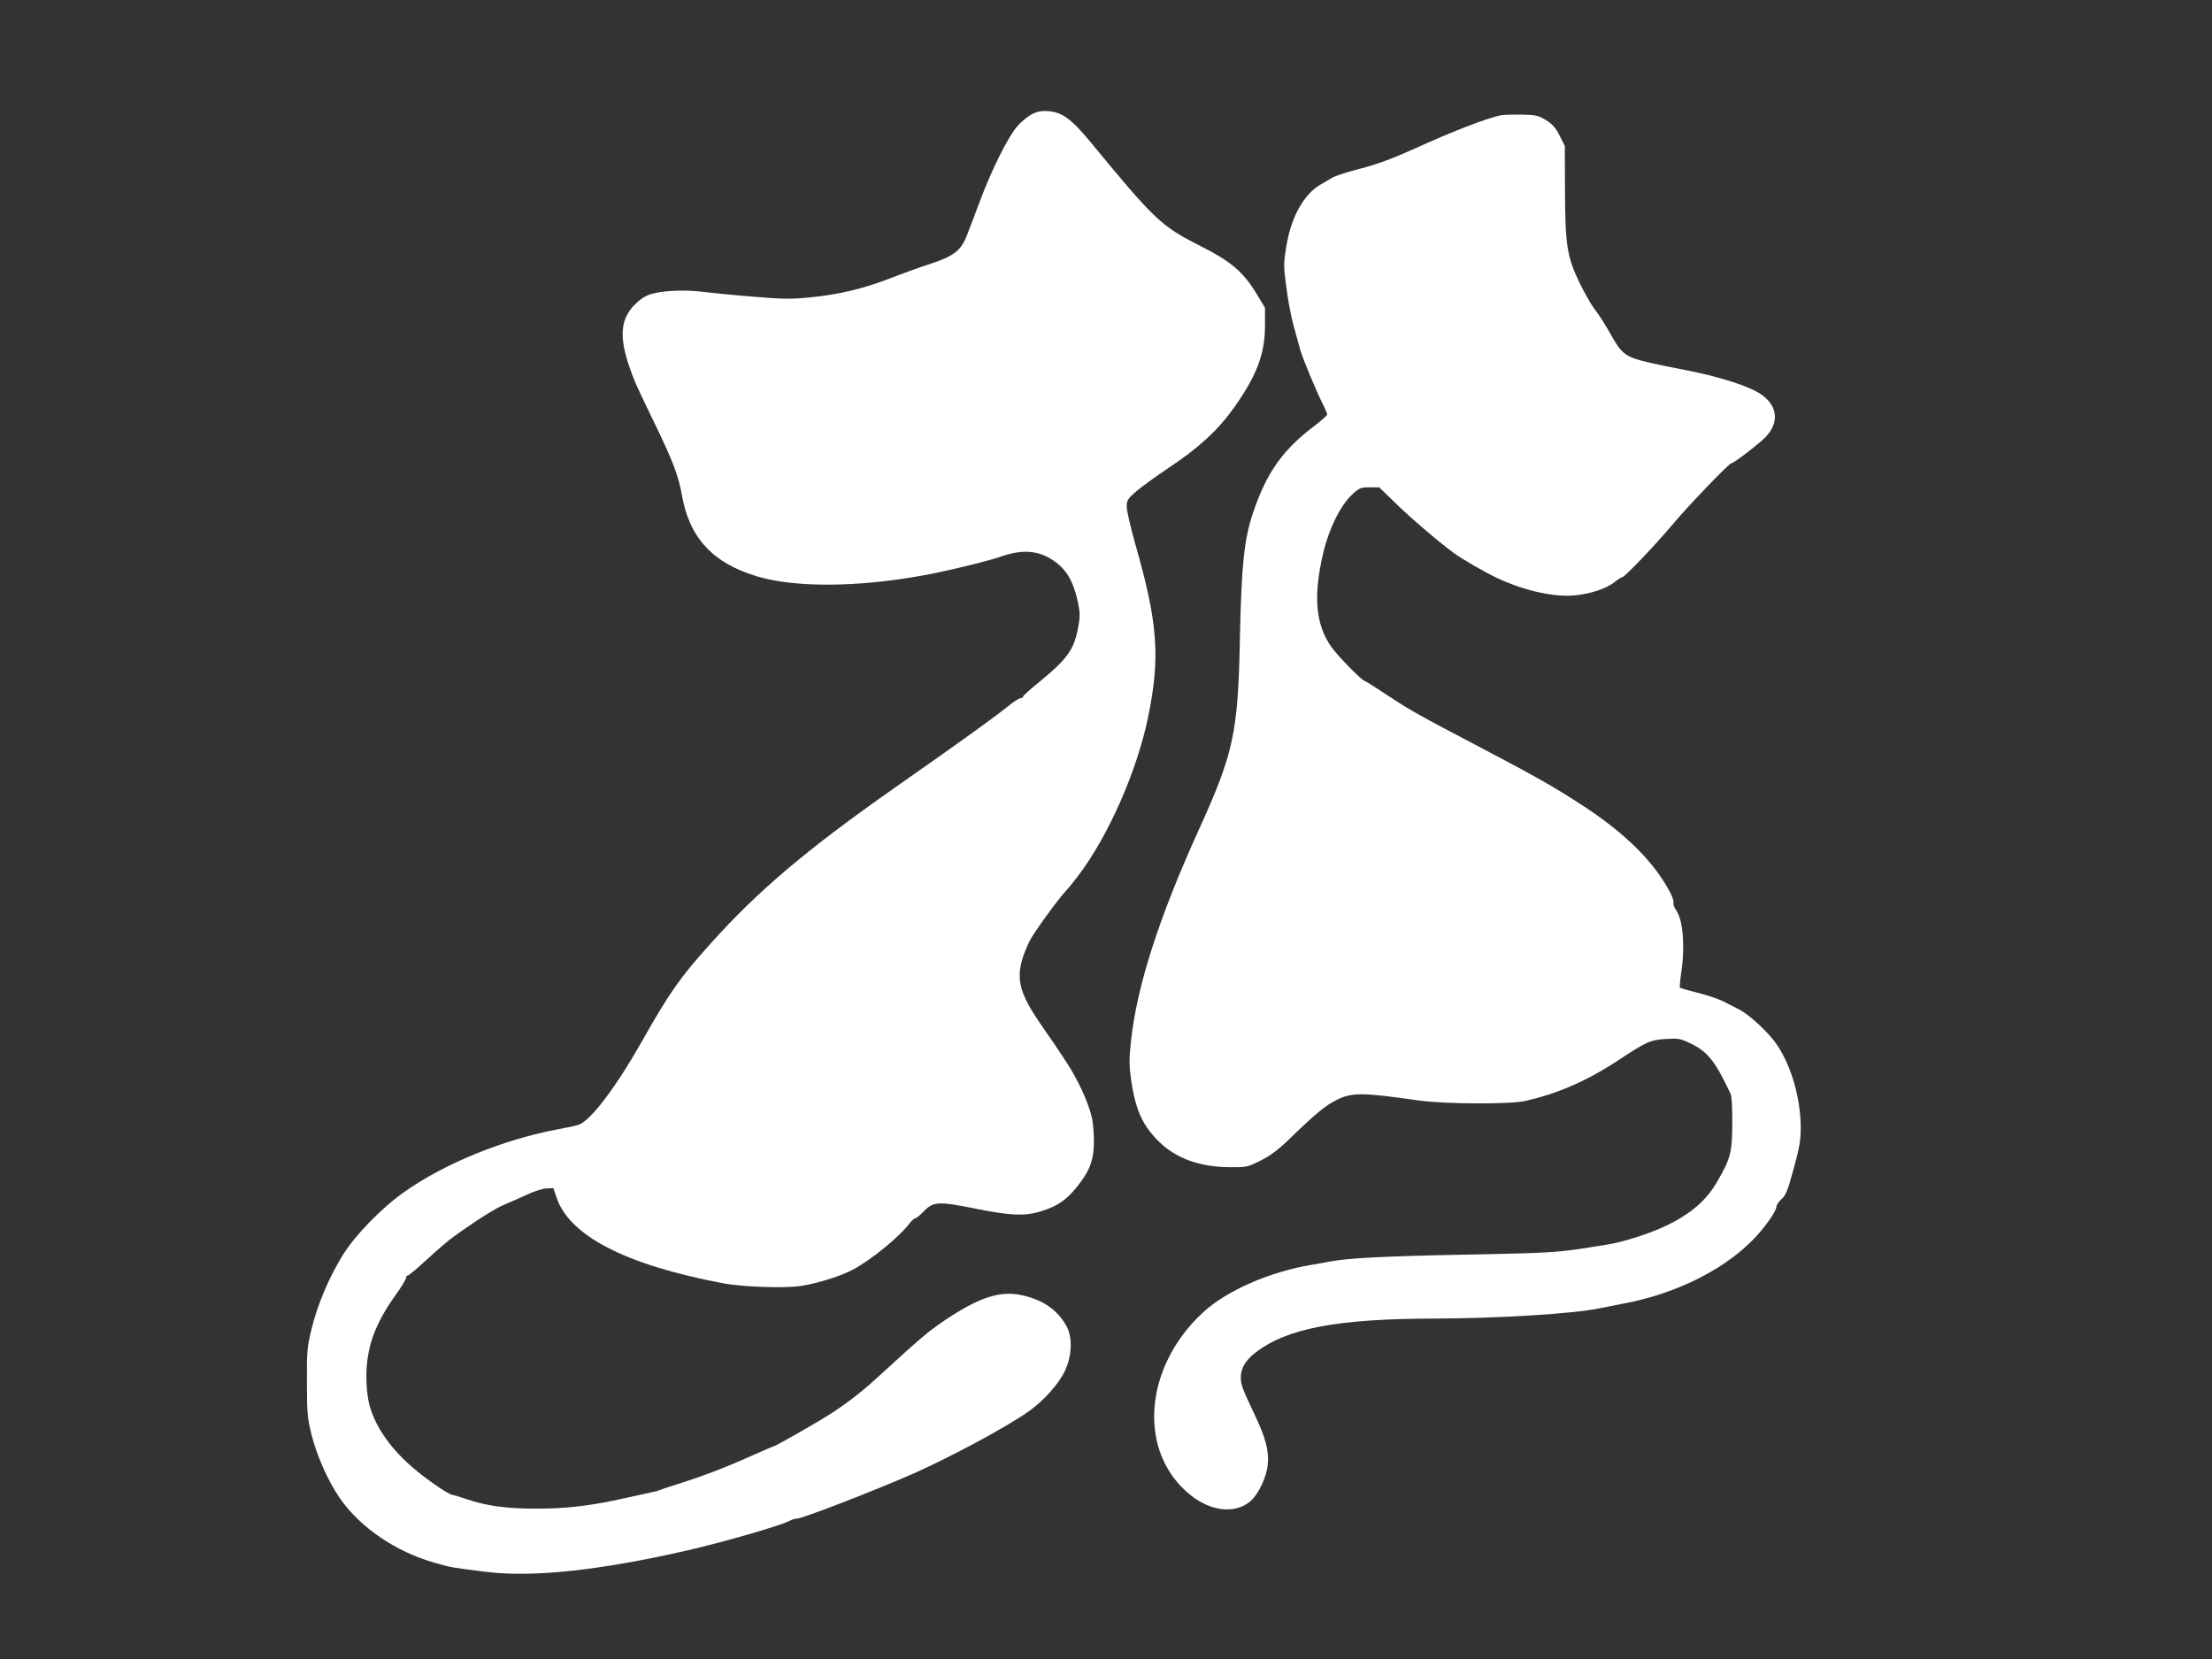
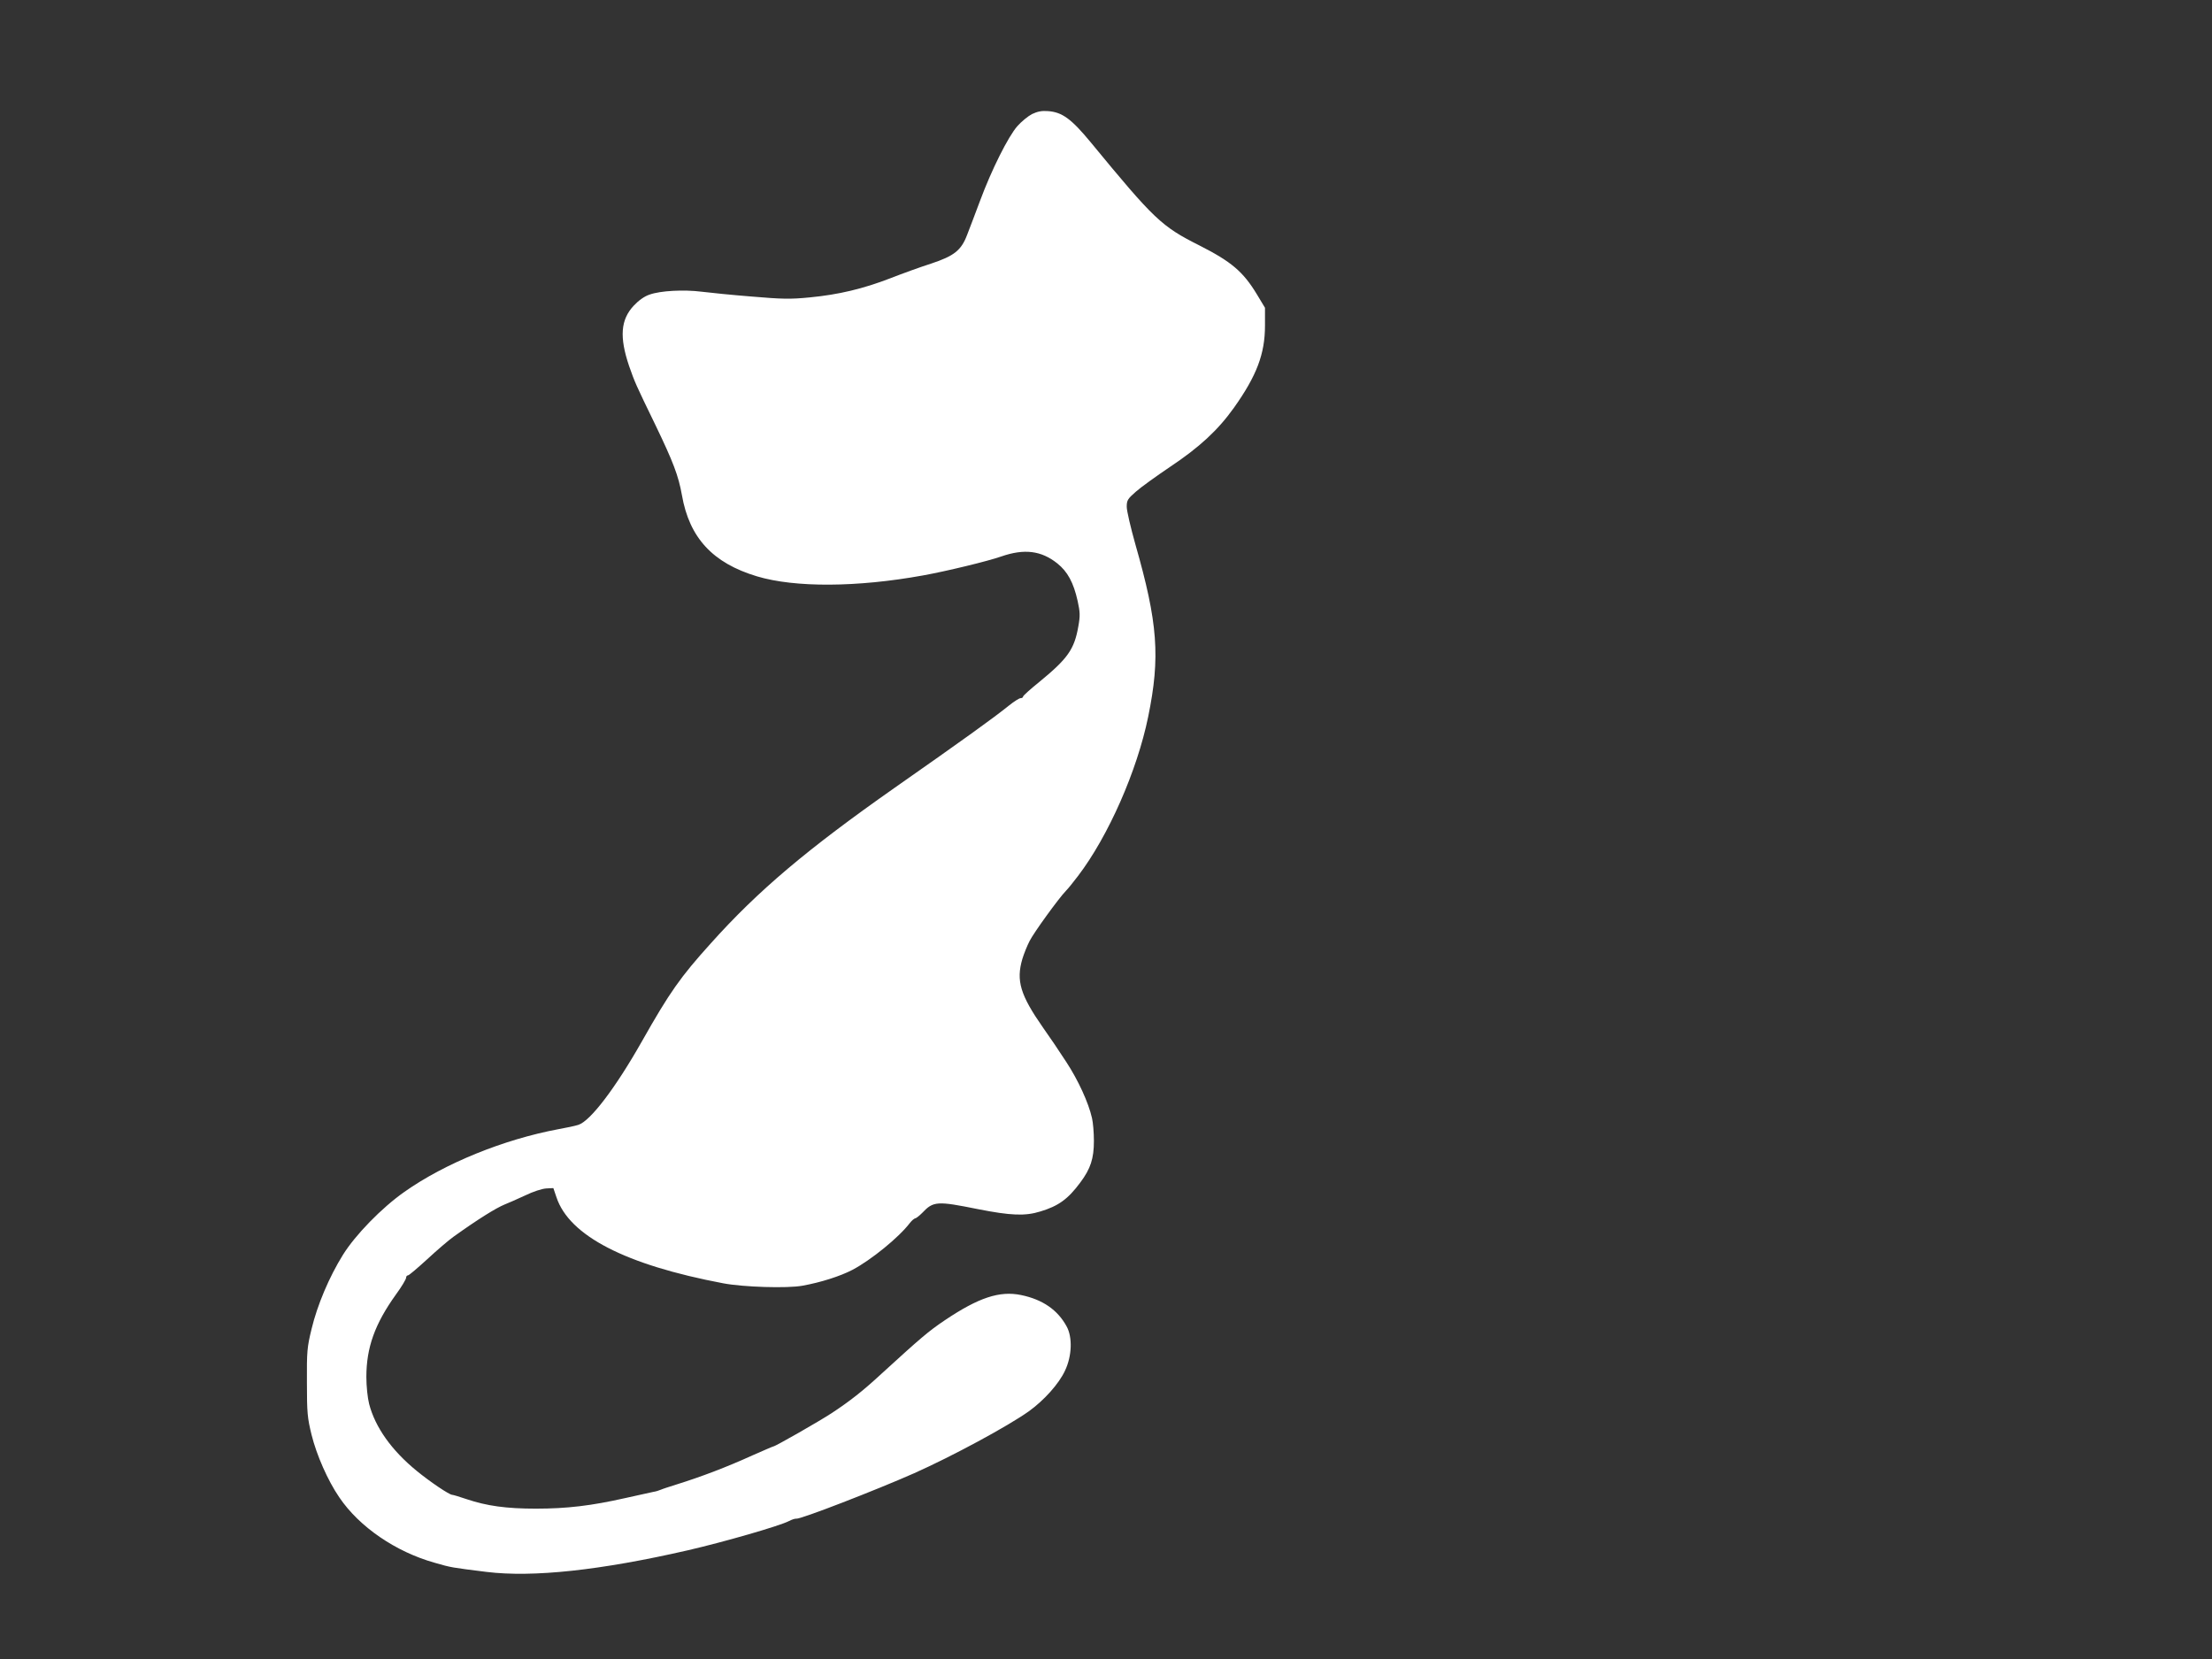
<svg xmlns="http://www.w3.org/2000/svg" version="1.0" width="1280pt" height="960pt" viewBox="0 0 1280 960" preserveAspectRatio="xMidYMid meet">
  <rect x="0" y="0" width="1280" height="960" fill="#333333" stroke="none" />
  <g transform="translate(0,960) scale(0.1,-0.1)" fill="#ffffff" stroke="none">
    <path d="M5972 8940 c-23 -12 -61 -43 -85 -70 -52 -59 -149 -251 -217 -435 -29 -77 -62 -165 -74 -195 -34 -89 -75 -121 -207 -165 -63 -20 -170 -59 -239 -86 -156 -60 -297 -94 -465 -110 -111 -11 -159 -10 -335 5 -113 9 -243 22 -290 28 -103 13 -239 6 -302 -17 -30 -10 -63 -34 -91 -64 -76 -81 -83 -182 -27 -348 34 -97 37 -104 153 -343 103 -214 133 -293 153 -405 43 -247 178 -393 434 -470 220 -66 579 -64 960 5 134 24 378 83 454 110 133 46 231 34 324 -40 60 -48 94 -111 118 -218 14 -64 15 -85 4 -146 -23 -133 -61 -187 -227 -323 -51 -41 -93 -79 -93 -84 0 -5 -6 -9 -14 -9 -8 0 -38 -19 -68 -43 -88 -71 -263 -197 -663 -477 -504 -354 -788 -593 -1062 -899 -176 -195 -238 -283 -398 -566 -154 -272 -299 -462 -368 -484 -18 -6 -70 -17 -115 -25 -316 -59 -657 -197 -892 -363 -131 -92 -284 -249 -356 -365 -79 -127 -148 -290 -181 -428 -26 -106 -28 -130 -27 -310 0 -177 3 -205 27 -303 29 -117 94 -265 160 -361 115 -171 327 -316 552 -379 96 -28 100 -28 300 -53 269 -33 659 9 1165 125 212 49 531 141 585 169 17 9 36 15 43 14 22 -5 463 166 682 263 222 99 542 272 663 358 89 64 175 160 210 236 40 84 44 193 9 256 -52 95 -138 155 -263 181 -125 26 -247 -15 -442 -146 -95 -64 -138 -101 -368 -311 -106 -98 -180 -156 -286 -226 -75 -49 -327 -193 -338 -193 -3 0 -55 -23 -117 -50 -154 -70 -299 -125 -443 -170 -38 -12 -79 -25 -90 -30 -11 -5 -31 -11 -45 -13 -14 -3 -87 -19 -163 -36 -195 -44 -336 -61 -516 -61 -172 0 -285 16 -401 55 -41 14 -78 25 -83 25 -17 0 -128 75 -205 138 -146 119 -241 253 -276 388 -9 35 -16 103 -16 156 0 170 49 307 171 477 33 45 59 89 59 97 0 8 5 14 11 14 6 0 56 43 112 94 56 52 125 111 152 130 141 101 244 165 295 186 19 7 72 31 118 52 47 23 100 40 124 41 l40 2 18 -53 c74 -223 399 -391 965 -498 116 -22 370 -30 458 -14 106 19 219 55 290 92 108 57 269 188 332 271 11 14 25 26 31 27 5 0 23 14 40 31 65 69 86 70 324 22 188 -37 272 -41 361 -13 103 31 159 71 230 167 60 80 79 139 79 241 0 48 -5 107 -11 132 -20 89 -80 220 -149 325 -48 74 -93 140 -134 198 -132 189 -157 272 -120 398 9 30 28 77 42 104 24 48 169 248 210 290 11 11 43 50 70 86 176 231 342 609 406 921 71 346 56 544 -74 998 -27 96 -50 194 -50 217 0 38 5 46 53 88 28 25 117 89 197 143 171 114 277 212 370 342 132 186 180 312 180 476 l0 103 -47 78 c-80 132 -148 189 -333 283 -219 110 -260 149 -628 596 -113 137 -166 175 -247 181 -37 3 -61 -2 -93 -17z" />
-     <path d="M8690 8934 c-82 -16 -274 -89 -515 -199 -123 -55 -207 -86 -304 -111 -74 -19 -148 -43 -165 -54 -17 -10 -44 -27 -61 -36 -98 -54 -174 -189 -201 -357 -17 -103 -17 -115 0 -242 9 -73 28 -173 42 -221 13 -49 31 -111 38 -139 15 -52 97 -249 135 -322 11 -23 21 -47 21 -52 0 -5 -33 -34 -72 -64 -185 -139 -279 -272 -357 -504 -52 -154 -67 -303 -76 -723 -11 -552 -36 -666 -235 -1105 -233 -512 -362 -914 -395 -1227 -12 -108 -11 -142 0 -225 25 -172 64 -260 155 -353 100 -101 237 -152 411 -154 104 -1 107 0 185 39 61 31 103 63 184 142 133 129 192 177 256 209 89 43 144 43 474 -4 148 -21 527 -23 615 -3 188 42 360 117 540 236 162 107 185 118 277 123 72 4 83 2 143 -27 98 -48 141 -103 229 -290 7 -15 11 -82 10 -175 -1 -169 -10 -202 -93 -343 -91 -157 -271 -266 -566 -342 -22 -6 -117 -22 -210 -36 -154 -23 -217 -26 -670 -35 -478 -9 -681 -20 -790 -40 -27 -6 -75 -14 -105 -19 -242 -40 -491 -149 -627 -274 -348 -320 -382 -814 -72 -1060 117 -93 255 -108 342 -36 48 39 95 138 103 214 8 79 -12 155 -75 287 -69 145 -81 176 -81 215 0 55 25 98 81 143 182 143 472 199 1044 200 368 1 797 28 950 59 28 6 86 17 130 26 299 54 574 188 750 362 71 70 145 174 145 202 0 9 13 28 29 42 24 21 36 50 70 175 34 123 41 165 41 238 0 167 -52 351 -135 477 -46 70 -161 177 -222 208 -26 13 -55 28 -63 32 -45 25 -95 43 -179 65 -52 13 -97 26 -100 29 -2 3 1 40 7 83 24 152 11 311 -29 365 -11 16 -18 35 -15 43 3 8 -8 40 -25 70 -92 170 -254 331 -495 489 -167 109 -272 169 -594 338 -375 197 -397 209 -542 304 -69 46 -129 83 -131 83 -15 0 -155 143 -192 195 -92 129 -107 296 -48 545 33 141 100 276 168 339 41 38 49 41 100 41 l56 0 102 -99 c87 -84 235 -211 327 -279 51 -38 187 -116 260 -150 157 -72 326 -109 445 -97 90 9 180 39 227 76 20 16 41 29 45 29 14 0 184 178 283 295 100 120 336 365 350 365 14 0 160 113 197 151 90 95 65 204 -62 268 -93 46 -247 91 -435 126 -52 10 -140 28 -194 41 -114 27 -143 48 -196 143 -44 78 -70 119 -109 171 -18 25 -56 92 -83 148 -70 147 -81 216 -82 532 l-1 255 -30 60 c-23 46 -41 66 -79 90 -45 27 -58 30 -140 32 -50 0 -102 -1 -116 -3z" />
  </g>
</svg>